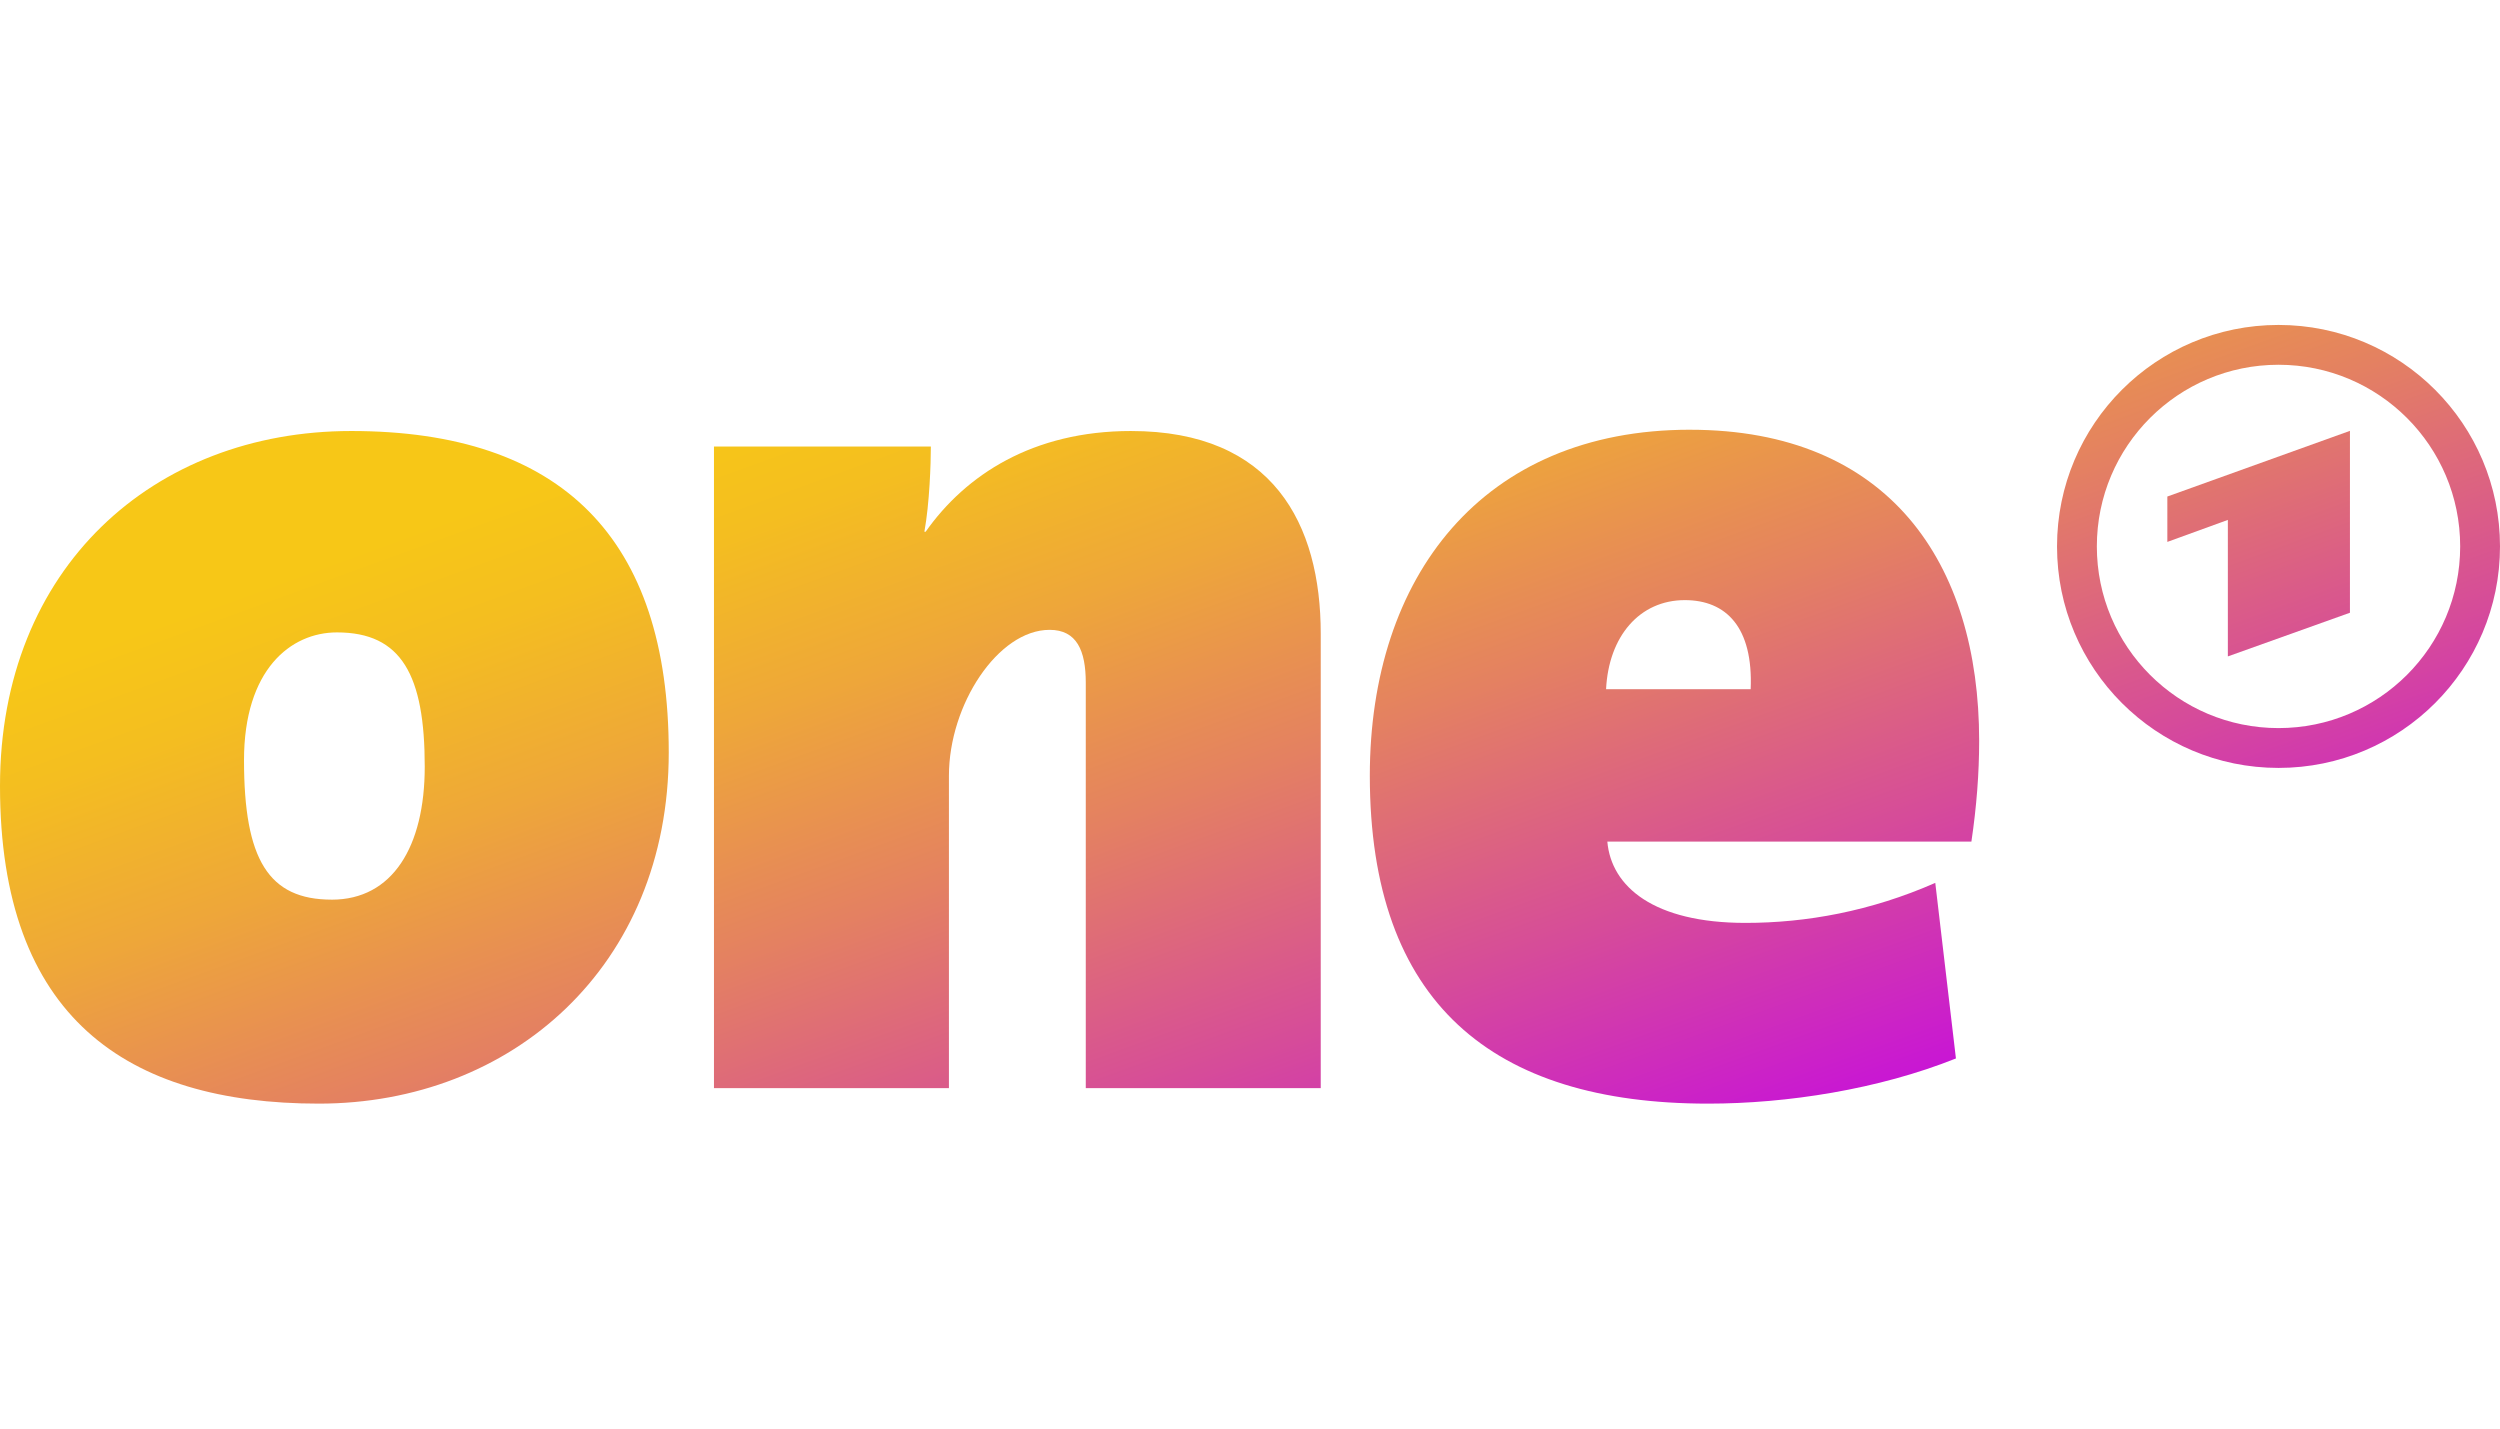
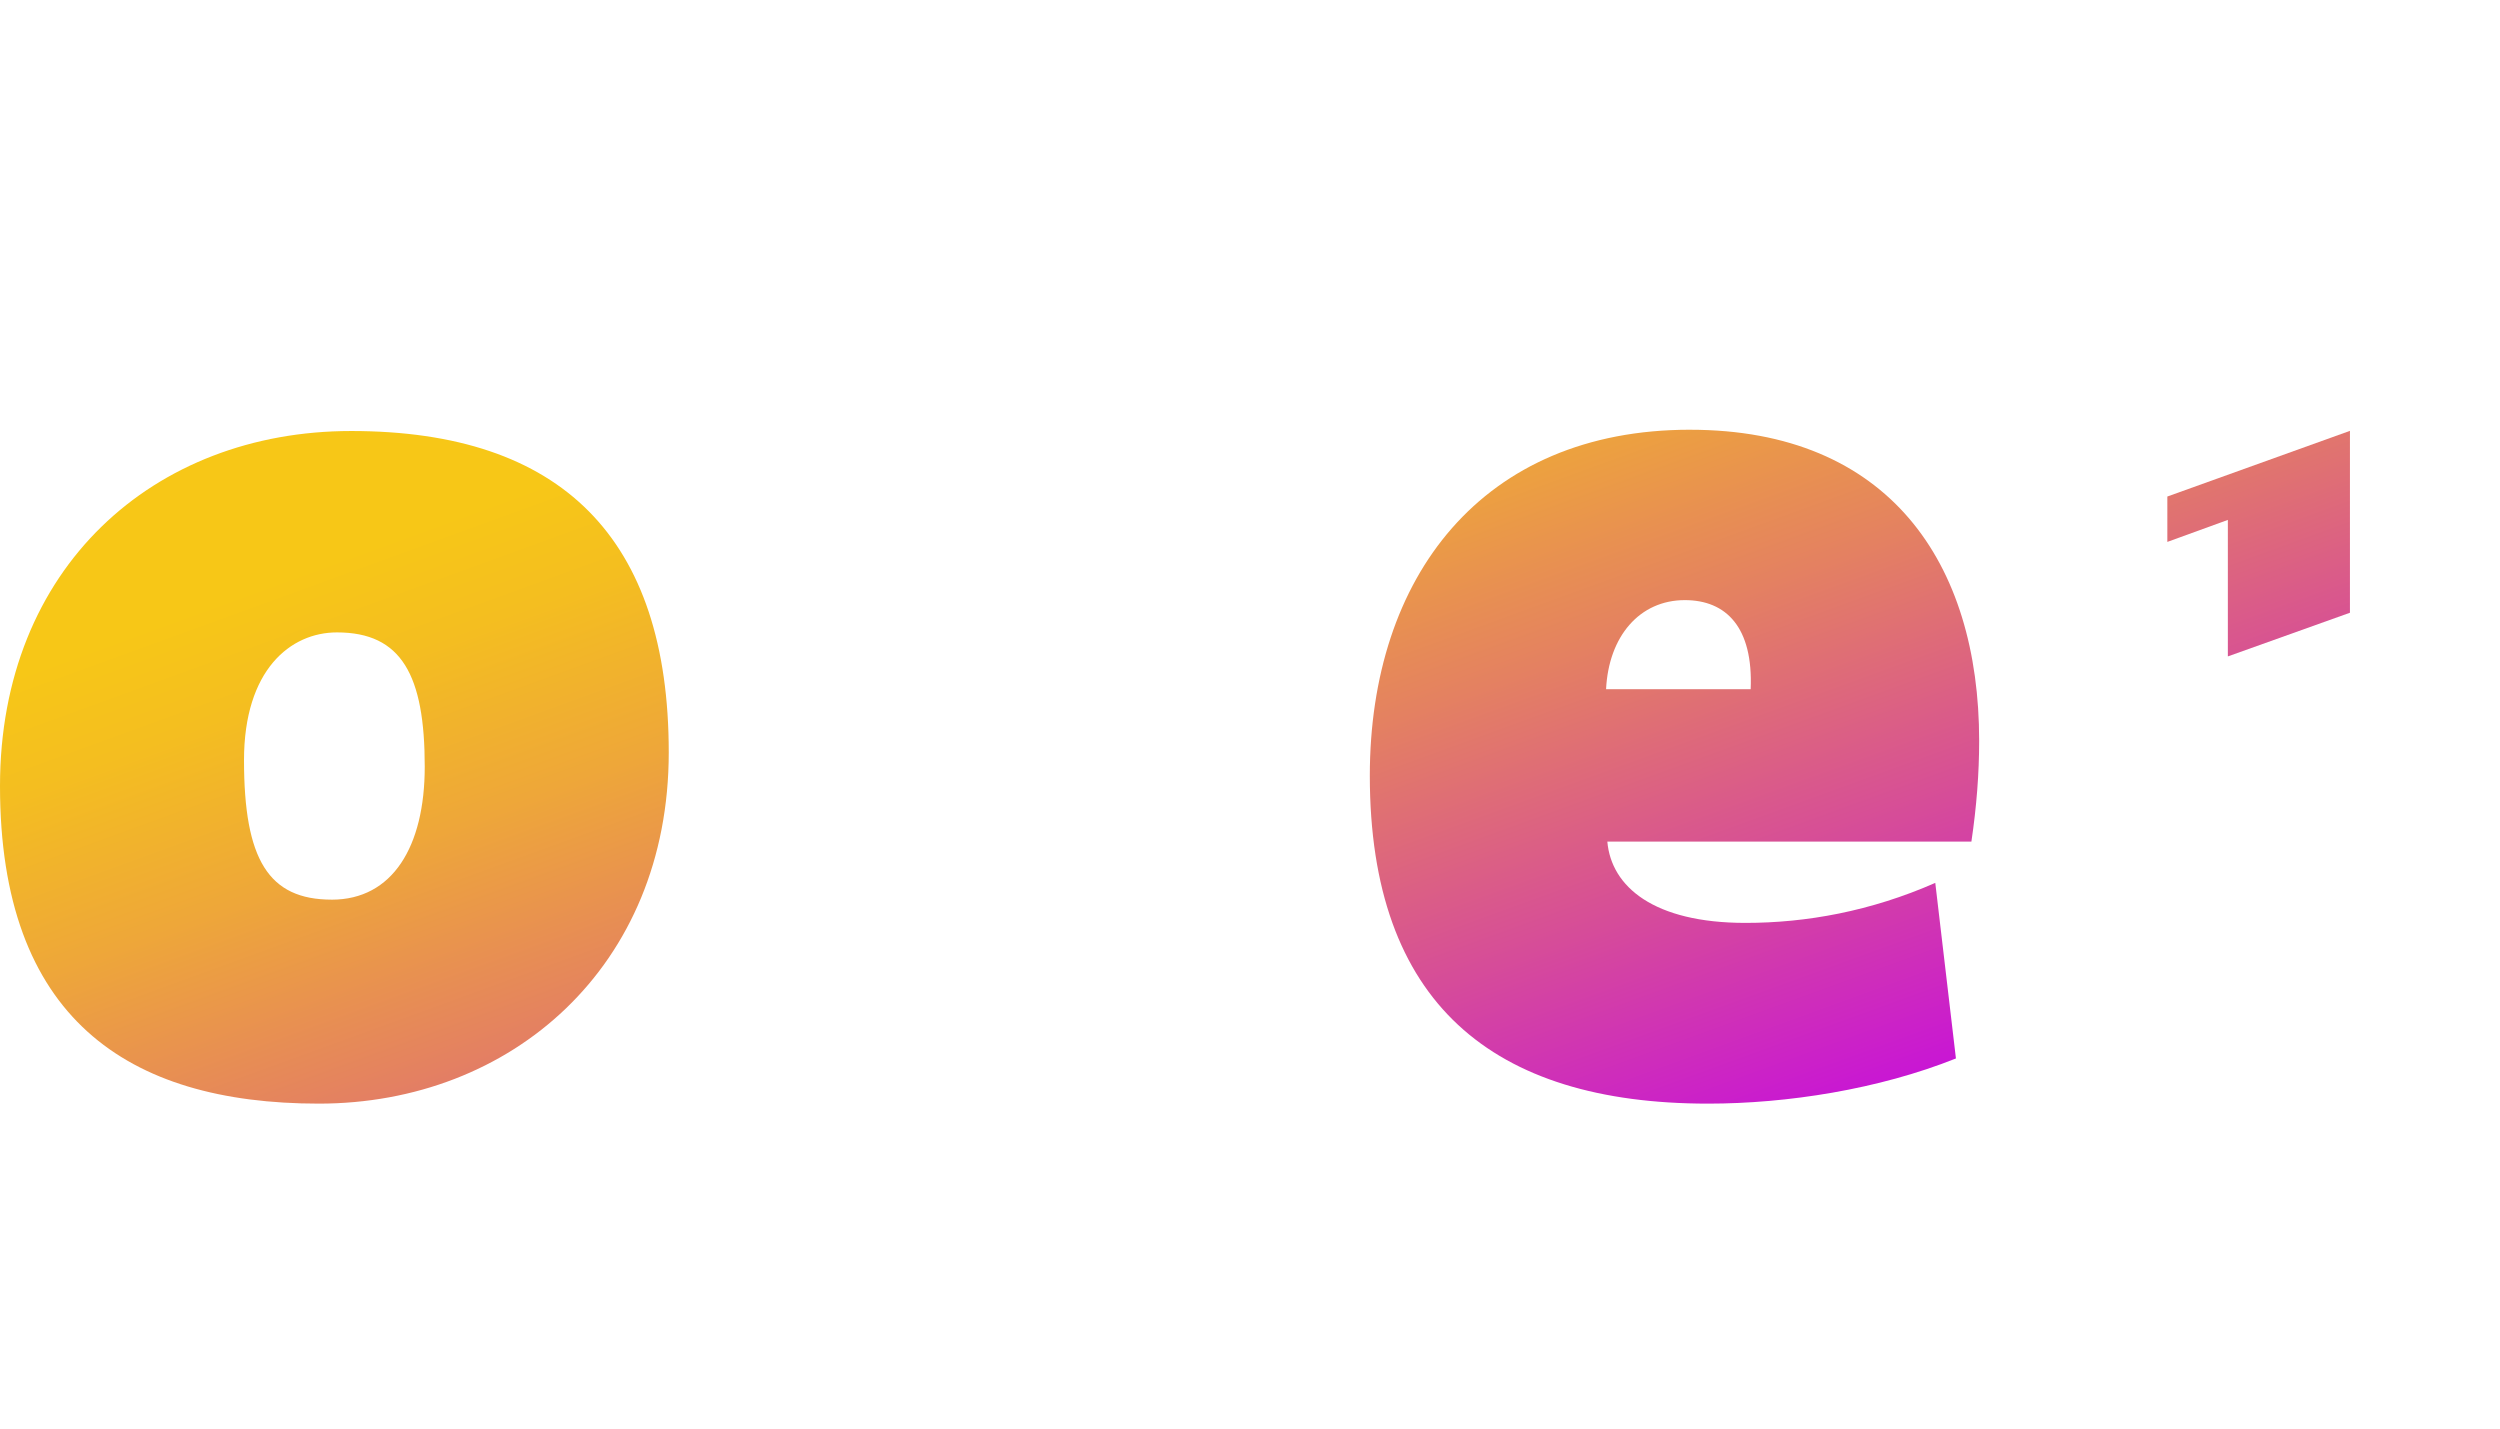
<svg xmlns="http://www.w3.org/2000/svg" xmlns:xlink="http://www.w3.org/1999/xlink" id="Logo" viewBox="0 0 1260 720">
  <defs>
    <style>
      .cls-1 {
        fill: url(#Unbenannter_Verlauf_39-3);
      }

      .cls-2 {
        fill: url(#Unbenannter_Verlauf_39-4);
      }

      .cls-3 {
        fill: url(#Unbenannter_Verlauf_39-5);
      }

      .cls-4 {
        fill: url(#Unbenannter_Verlauf_39-2);
      }

      .cls-5 {
        fill: url(#Unbenannter_Verlauf_39);
      }
    </style>
    <linearGradient id="Unbenannter_Verlauf_39" data-name="Unbenannter Verlauf 39" x1="256.65" y1="-78.42" x2="-126.81" y2="-1131.95" gradientTransform="translate(302.53 -26.89) rotate(-180)" gradientUnits="userSpaceOnUse">
      <stop offset=".23" stop-color="#f7c717" />
      <stop offset=".28" stop-color="#f4be20" />
      <stop offset=".36" stop-color="#eea739" />
      <stop offset=".46" stop-color="#e48161" />
      <stop offset=".58" stop-color="#d64c99" />
      <stop offset=".71" stop-color="#c60dde" />
    </linearGradient>
    <linearGradient id="Unbenannter_Verlauf_39-2" data-name="Unbenannter Verlauf 39" x1="-37.02" y1="28.47" x2="-420.48" y2="-1025.06" xlink:href="#Unbenannter_Verlauf_39" />
    <linearGradient id="Unbenannter_Verlauf_39-3" data-name="Unbenannter Verlauf 39" x1="-341.18" y1="139.17" x2="-724.63" y2="-914.36" xlink:href="#Unbenannter_Verlauf_39" />
    <linearGradient id="Unbenannter_Verlauf_39-4" data-name="Unbenannter Verlauf 39" x1="-644.92" y1="249.72" x2="-1028.37" y2="-803.81" xlink:href="#Unbenannter_Verlauf_39" />
    <linearGradient id="Unbenannter_Verlauf_39-5" data-name="Unbenannter Verlauf 39" x1="-645.8" y1="250.04" x2="-1029.25" y2="-803.48" xlink:href="#Unbenannter_Verlauf_39" />
  </defs>
  <path class="cls-5" d="M176.98,217.23C77.43,217.23,0,286.2,0,396.16c0,116.47,63.76,160.07,160.71,160.07s176.34-68.98,176.34-176.99-54.01-162.01-160.07-162.01ZM167.22,453.42c-31.88,0-44.24-20.17-44.24-70.28,0-45.54,23.42-64.41,46.85-64.41,32.53,0,44.24,21.48,44.24,67.68,0,40.34-16.27,67.02-46.85,67.02Z" />
-   <path class="cls-4" d="M570,217.23c-49.45,0-83.29,22.12-103.46,50.75h-.65c2.61-14.32,3.26-34.48,3.26-42.94h-109.31v323.38h118.42v-157.46c0-35.79,24.73-73.52,50.75-73.52,13.66,0,18.22,10.4,18.22,26.67v204.31h118.42v-229.04c0-55.3-24.08-102.15-95.65-102.15Z" />
  <path class="cls-1" d="M851.76,216.58c-104.76,0-161.37,74.17-161.37,174.38,0,114.52,61.82,165.27,170.48,165.27,39.68,0,85.89-7.16,124.92-22.77l-10.41-88.49c-32.54,14.31-65.07,20.17-95.66,20.17-46.19,0-67.66-18.22-69.62-40.99h183.49c2.61-17.57,3.91-34.49,3.91-50.75,0-89.79-45.54-156.81-145.75-156.81ZM882.34,347.36h-72.88c1.3-26.68,16.91-44.9,39.69-44.9,20.83,0,34.5,13.67,33.19,44.9Z" />
-   <path class="cls-2" d="M1148.37,163.77c-61.65,0-111.63,49.98-111.63,111.63s49.98,111.63,111.63,111.63,111.63-49.98,111.63-111.63-49.98-111.63-111.63-111.63ZM1148.37,366.96c-50.57,0-91.56-40.99-91.56-91.56s40.99-91.56,91.56-91.56,91.56,40.99,91.56,91.56-40.99,91.56-91.56,91.56Z" />
  <polygon class="cls-3" points="1092.34 273.12 1122.84 262.03 1122.84 330.83 1184.37 308.82 1184.37 217.15 1092.34 250.25 1092.34 273.12" />
</svg>